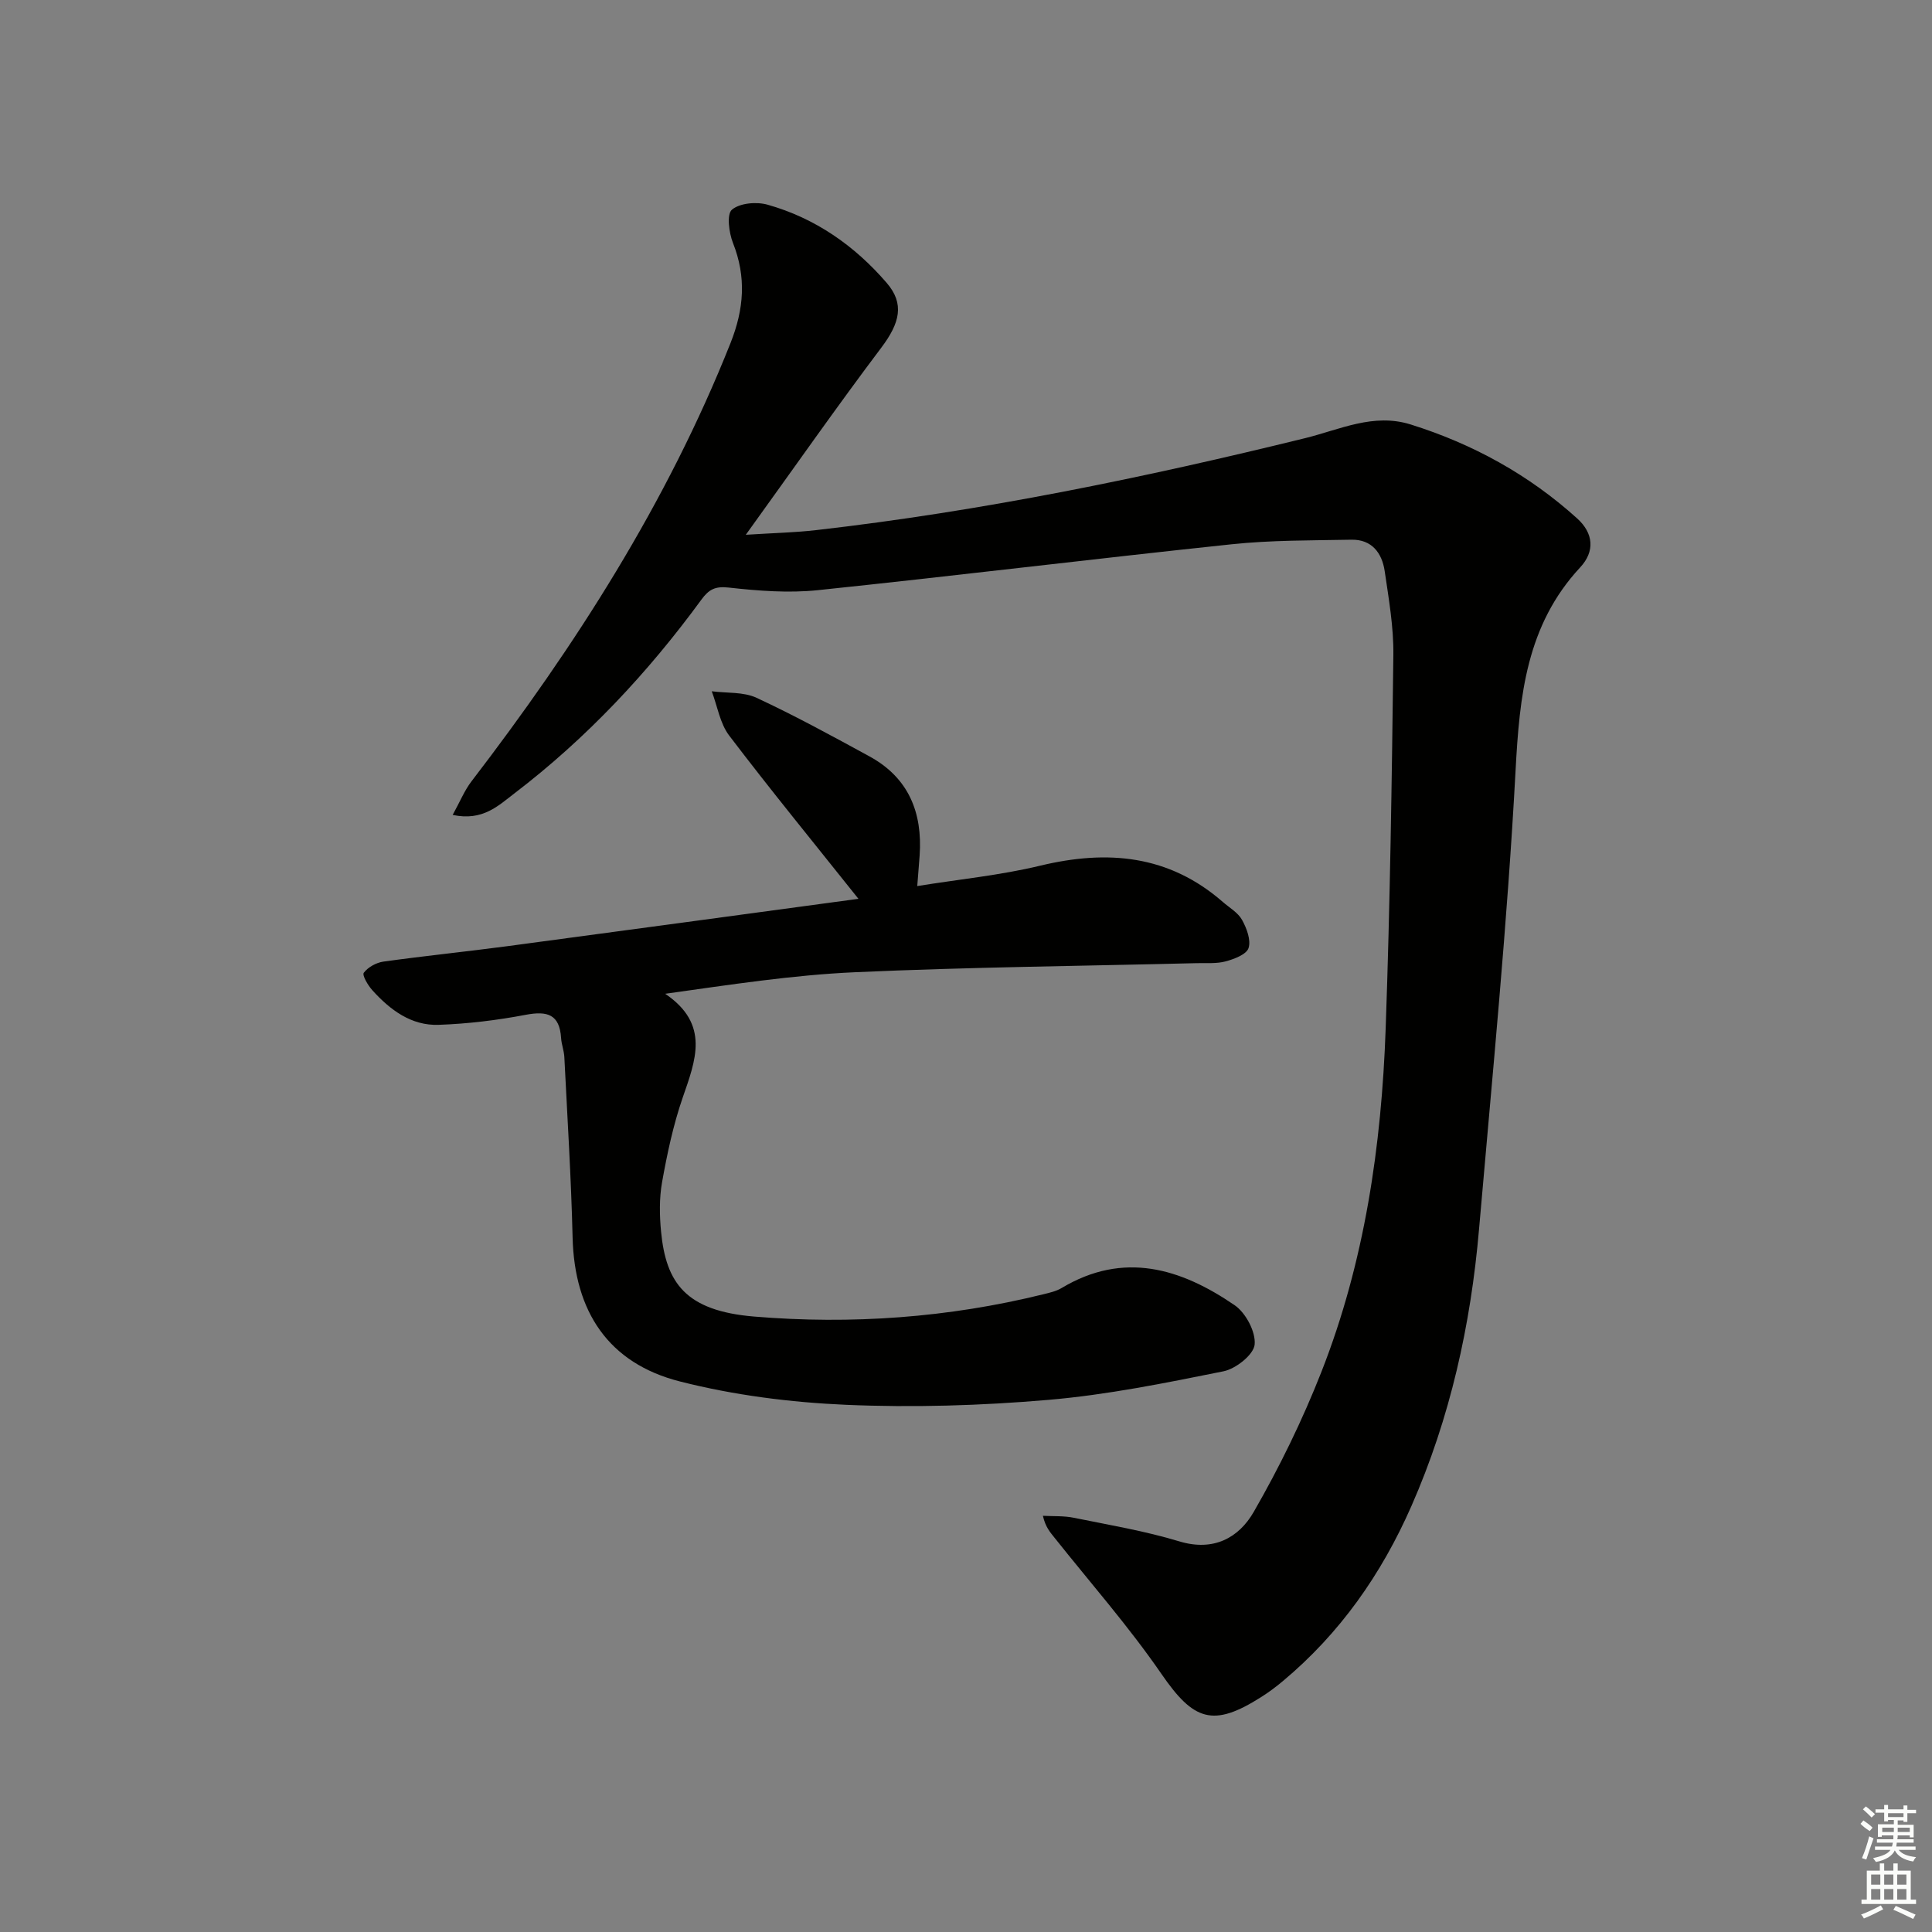
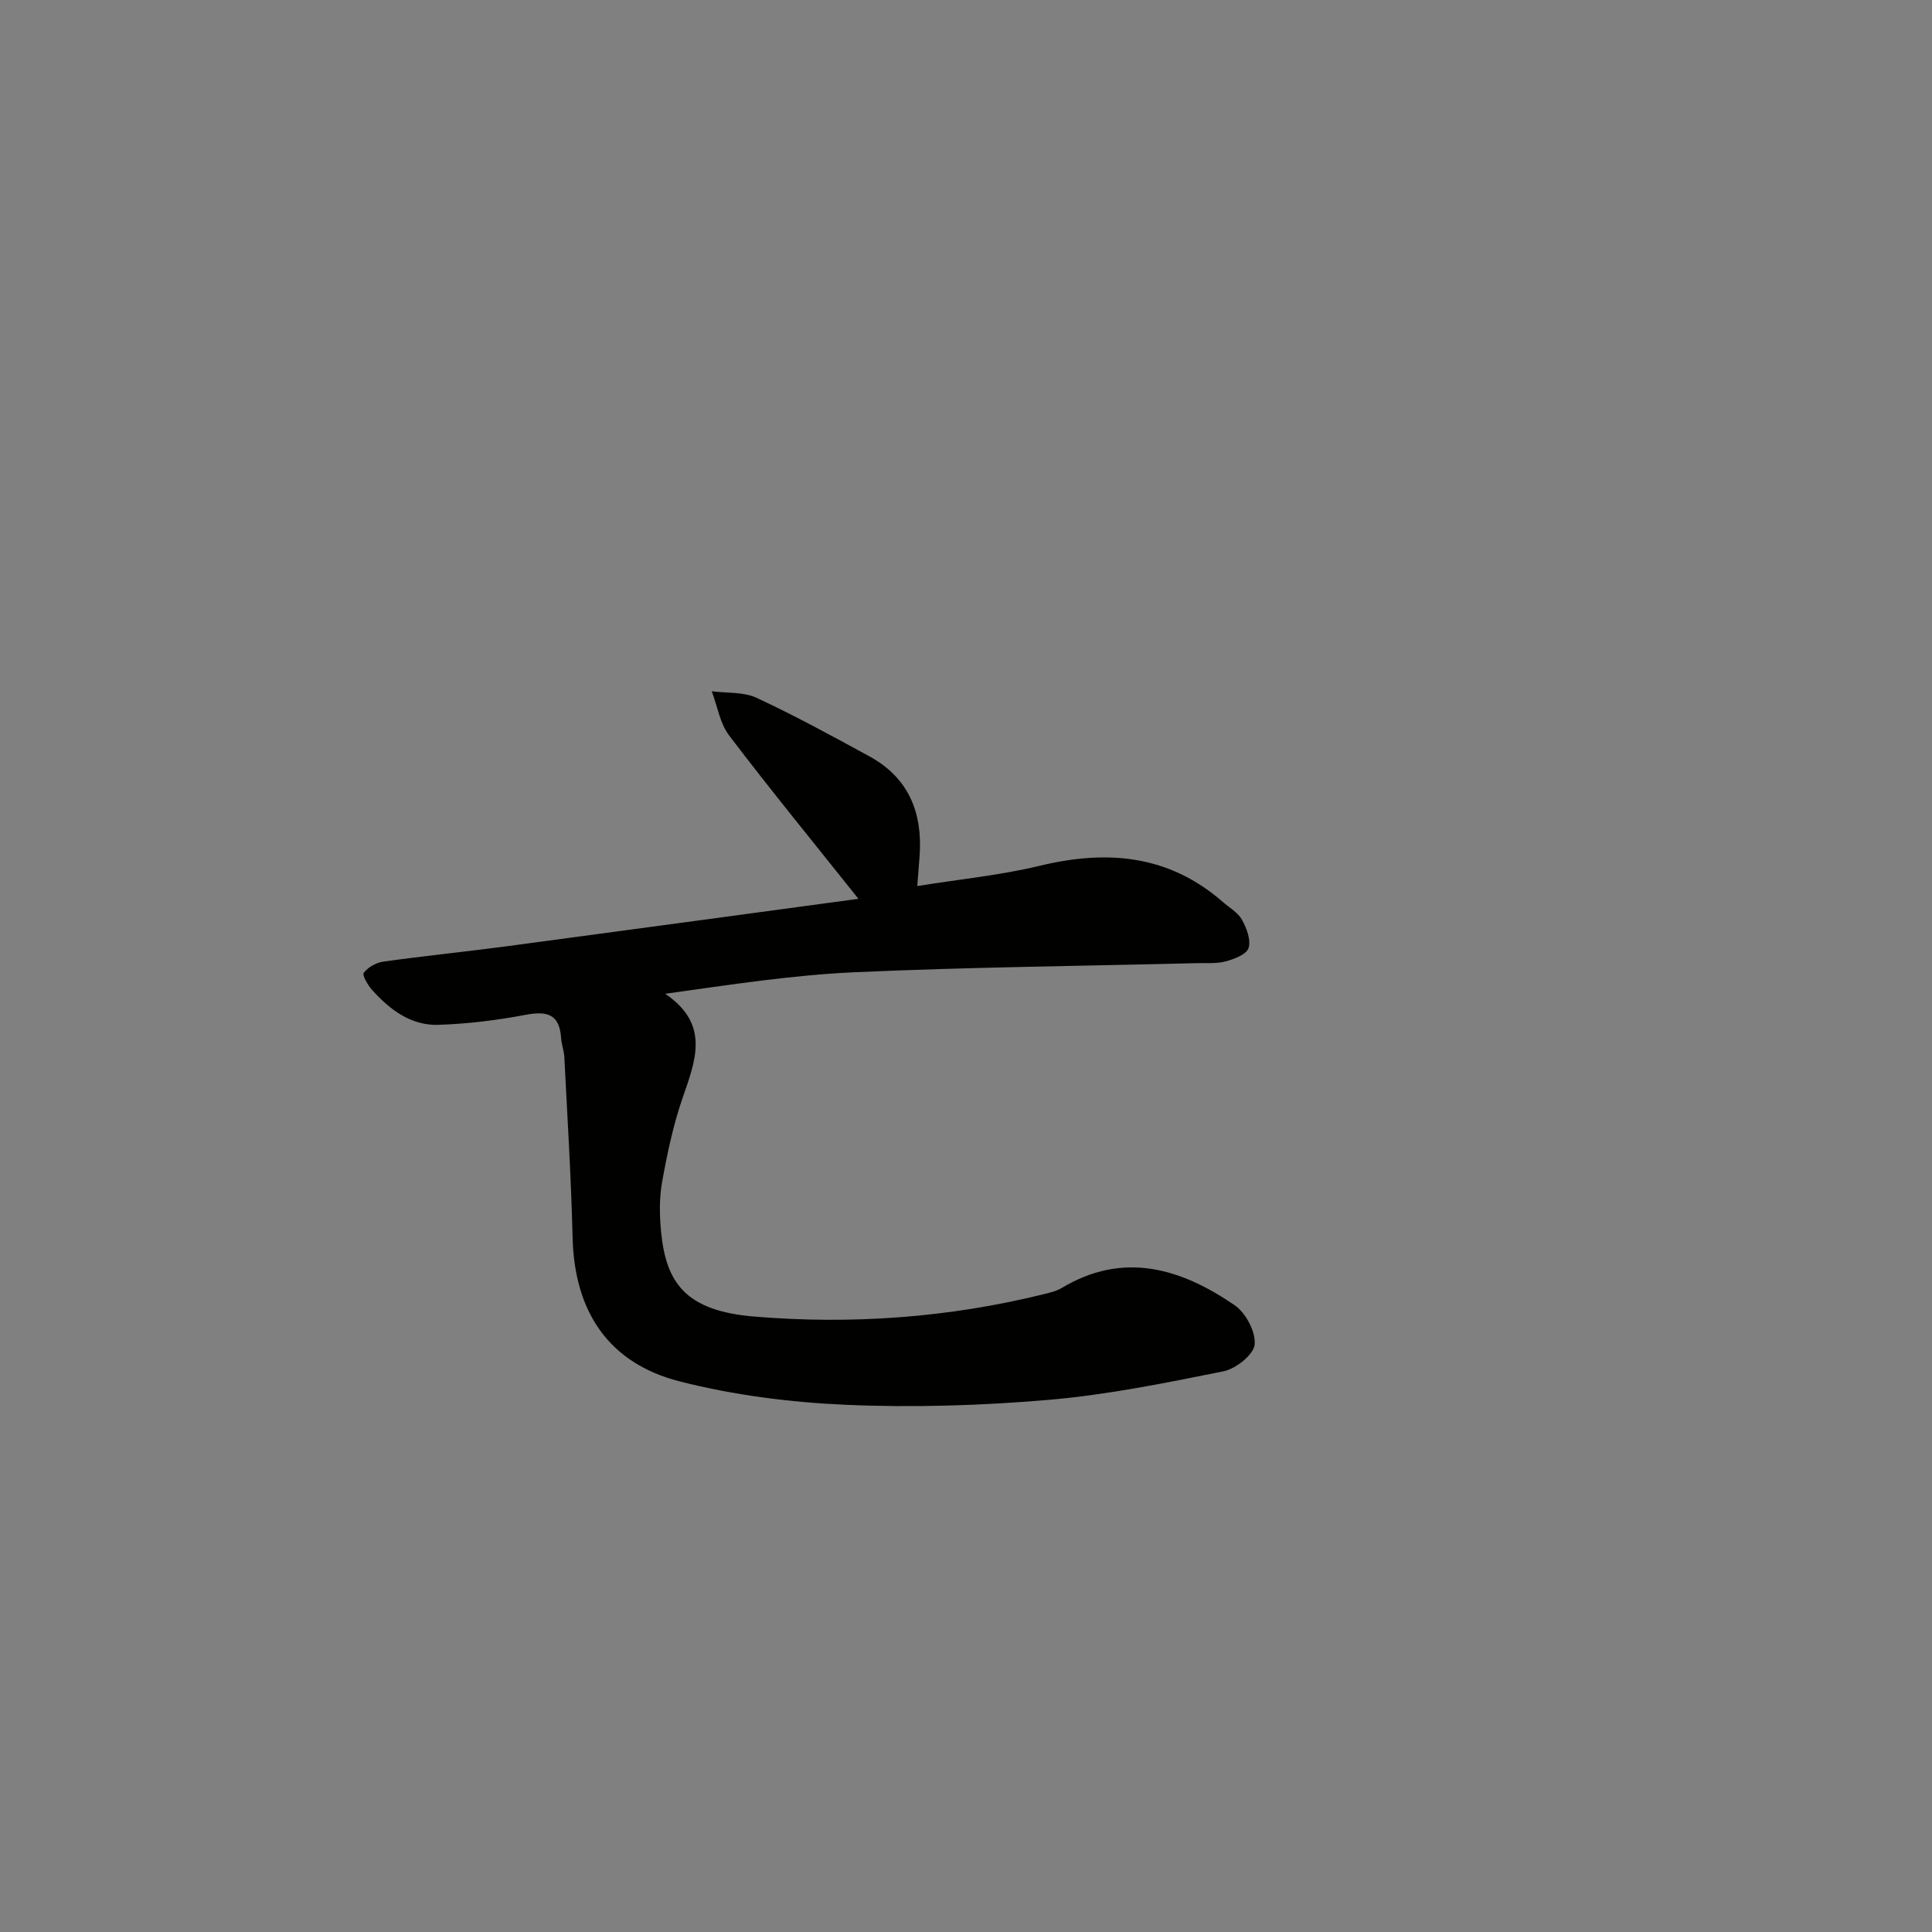
<svg xmlns="http://www.w3.org/2000/svg" enable-background="new 0 0 400 400" viewBox="0 0 400 400">
  <rect x="0" y="0" width="400" height="400" fill="#808080" stroke="none" />
-   <path d="m93.72 168.72c1.53-2.77 2.44-5.05 3.88-6.93 21.54-28.09 40.49-57.67 53.64-90.75 2.81-7.07 3.31-13.67.51-20.75-.83-2.12-1.33-5.94-.21-6.88 1.64-1.38 5.09-1.68 7.38-1.03 9.86 2.78 18.02 8.48 24.67 16.2 3.72 4.32 2.72 8.29-1.11 13.38-9.28 12.31-18.11 24.95-28.07 38.76 5.97-.38 10.31-.47 14.6-.97 34.19-3.91 67.84-10.83 101.22-19.04 7.21-1.78 14.13-5.24 21.83-2.83 12.87 4.03 24.46 10.4 34.48 19.46 3.37 3.05 3.72 6.8.62 10.13-11.14 11.98-12.55 26.56-13.38 42.1-1.7 31.68-4.82 63.29-7.56 94.91-1.71 19.81-5.96 39.05-14.01 57.35-6.19 14.08-14.79 26.36-26.65 36.26-1.4 1.17-2.88 2.28-4.42 3.25-10.01 6.37-14.01 4.92-20.69-4.79-6.76-9.82-14.69-18.83-22.13-28.19-.89-1.12-1.86-2.17-2.4-4.53 2.14.12 4.33-.02 6.41.41 7.32 1.49 14.73 2.73 21.85 4.89 7.09 2.14 12.3-.76 15.37-6.07 5.35-9.29 10.11-19.04 14.03-29.02 8.96-22.8 12.45-46.8 13.31-71.13.91-25.77 1.28-51.56 1.59-77.34.07-5.76-.95-11.56-1.79-17.3-.55-3.77-2.66-6.61-6.89-6.53-8.28.16-16.62.08-24.84.95-28.57 3.01-57.08 6.52-85.65 9.5-6.07.63-12.33.14-18.43-.54-2.84-.32-4.13.4-5.68 2.52-11.07 15.13-23.79 28.71-38.72 40.11-3.3 2.51-6.53 5.77-12.76 4.44z" fill="#010100" />
  <path d="m177.73 186.09c-9.3-11.67-18.23-22.58-26.76-33.8-1.91-2.51-2.44-6.08-3.61-9.17 3.12.41 6.57.09 9.29 1.36 7.95 3.7 15.67 7.92 23.38 12.13 8.08 4.42 10.99 11.61 10.37 20.51-.13 1.82-.28 3.64-.49 6.33 8.66-1.4 17.19-2.23 25.45-4.22 13.92-3.35 26.64-2.24 37.81 7.51 1.38 1.2 3.14 2.2 3.98 3.71.96 1.73 1.88 4.17 1.35 5.83-.42 1.32-2.96 2.28-4.73 2.76-1.88.51-3.96.32-5.96.37-23.61.59-47.24.82-70.84 1.88-12.86.58-25.65 2.56-39.25 4.46 9.35 6.34 6.27 13.83 3.59 21.6-1.93 5.61-3.18 11.51-4.23 17.37-.6 3.35-.54 6.91-.21 10.31 1.03 10.59 5.09 16.37 19.27 17.55 20.05 1.67 40.19.25 59.9-4.62 1.28-.32 2.64-.62 3.76-1.29 12.83-7.69 24.68-4.07 35.82 3.56 2.31 1.58 4.4 5.54 4.14 8.15-.21 2.1-3.89 5.01-6.44 5.53-12.01 2.42-24.1 4.88-36.28 5.92-13.9 1.19-27.96 1.62-41.89 1.02-11.52-.5-23.2-1.99-34.36-4.83-14.87-3.77-21.87-14.53-22.24-29.83-.3-12.46-1.09-24.9-1.71-37.35-.07-1.32-.59-2.61-.67-3.92-.31-4.91-2.85-5.66-7.3-4.82-5.94 1.13-12.01 1.87-18.05 2.08-5.68.2-10.05-3.09-13.72-7.15-.92-1.01-2.16-3.13-1.78-3.63.87-1.16 2.58-2.1 4.06-2.31 8.55-1.19 17.15-2.06 25.71-3.2 24.17-3.22 48.33-6.52 72.64-9.8z" fill="#010100" />
  <g fill="#fbfcfa">
-     <path d="m385.2 377.6.6-.7c.6.4 1.3.9 1.9 1.5l-.6.7c-.8-.5-1.4-1-1.9-1.5zm.3 7.1c.6-1.4 1.1-2.9 1.5-4.5.3.1.6.3.9.4-.5 1.4-1 2.9-1.5 4.4zm.2-10.1.6-.6c.7.5 1.3 1.1 1.9 1.6l-.7.7c-.6-.6-1.2-1.2-1.8-1.7zm8.4-.8h.8v.9h1.8v.7h-1.8v1.8h-.8v-.3h-1.2v.9h3.3v2.6h-.8v-.4h-2.5c0 .3 0 .6-.1.8h3.4v.7h-3.5c0 .3-.1.6-.1.8h4v.7h-3.5c.7.9 1.9 1.3 3.6 1.5-.2.2-.4.5-.6.9-1.9-.3-3.2-1.1-3.8-2.3-.5 1.1-1.8 2-3.9 2.4-.2-.3-.4-.5-.6-.8 1.9-.4 3.1-.9 3.6-1.7h-3.2v-.7h3.5c.1-.2.1-.5.2-.8h-3.3v-.7h3.4c0-.2 0-.5 0-.8h-2.4v.3h-.8v-2.6h3.3v-.9h-1.2v.3h-.8v-1.8h-1.8v-.7h1.8v-.9h.8v.9h3.2zm-4.4 5.5h2.4c0-.3 0-.6 0-.9h-2.4zm1.2-3.1h3.2v-.8h-3.2zm4.4 2.2h-2.4v.9h2.5v-.9z" />
-     <path d="m389.2 385.8h.9v1.5h1.9v-1.5h.9v1.5h2.7v6h1.1v.9h-11.3v-.9h1.1v-6h2.7zm.2 8.7.5.8c-1.2.6-2.5 1.3-4 1.9-.2-.3-.3-.6-.6-.8 1.6-.6 3-1.3 4.1-1.9zm-2-4.3h1.9v-2.1h-1.9zm0 3.1h1.9v-2.2h-1.9zm2.7-3.1h1.9v-2.1h-1.9zm0 3.1h1.9v-2.2h-1.9zm2.4 1.3c1.4.6 2.7 1.2 4.1 1.8l-.5.9c-1.5-.7-2.8-1.4-4.1-1.9zm2.2-6.5h-1.9v2.1h1.9zm-1.9 5.2h1.9v-2.2h-1.9z" />
-   </g>
+     </g>
</svg>